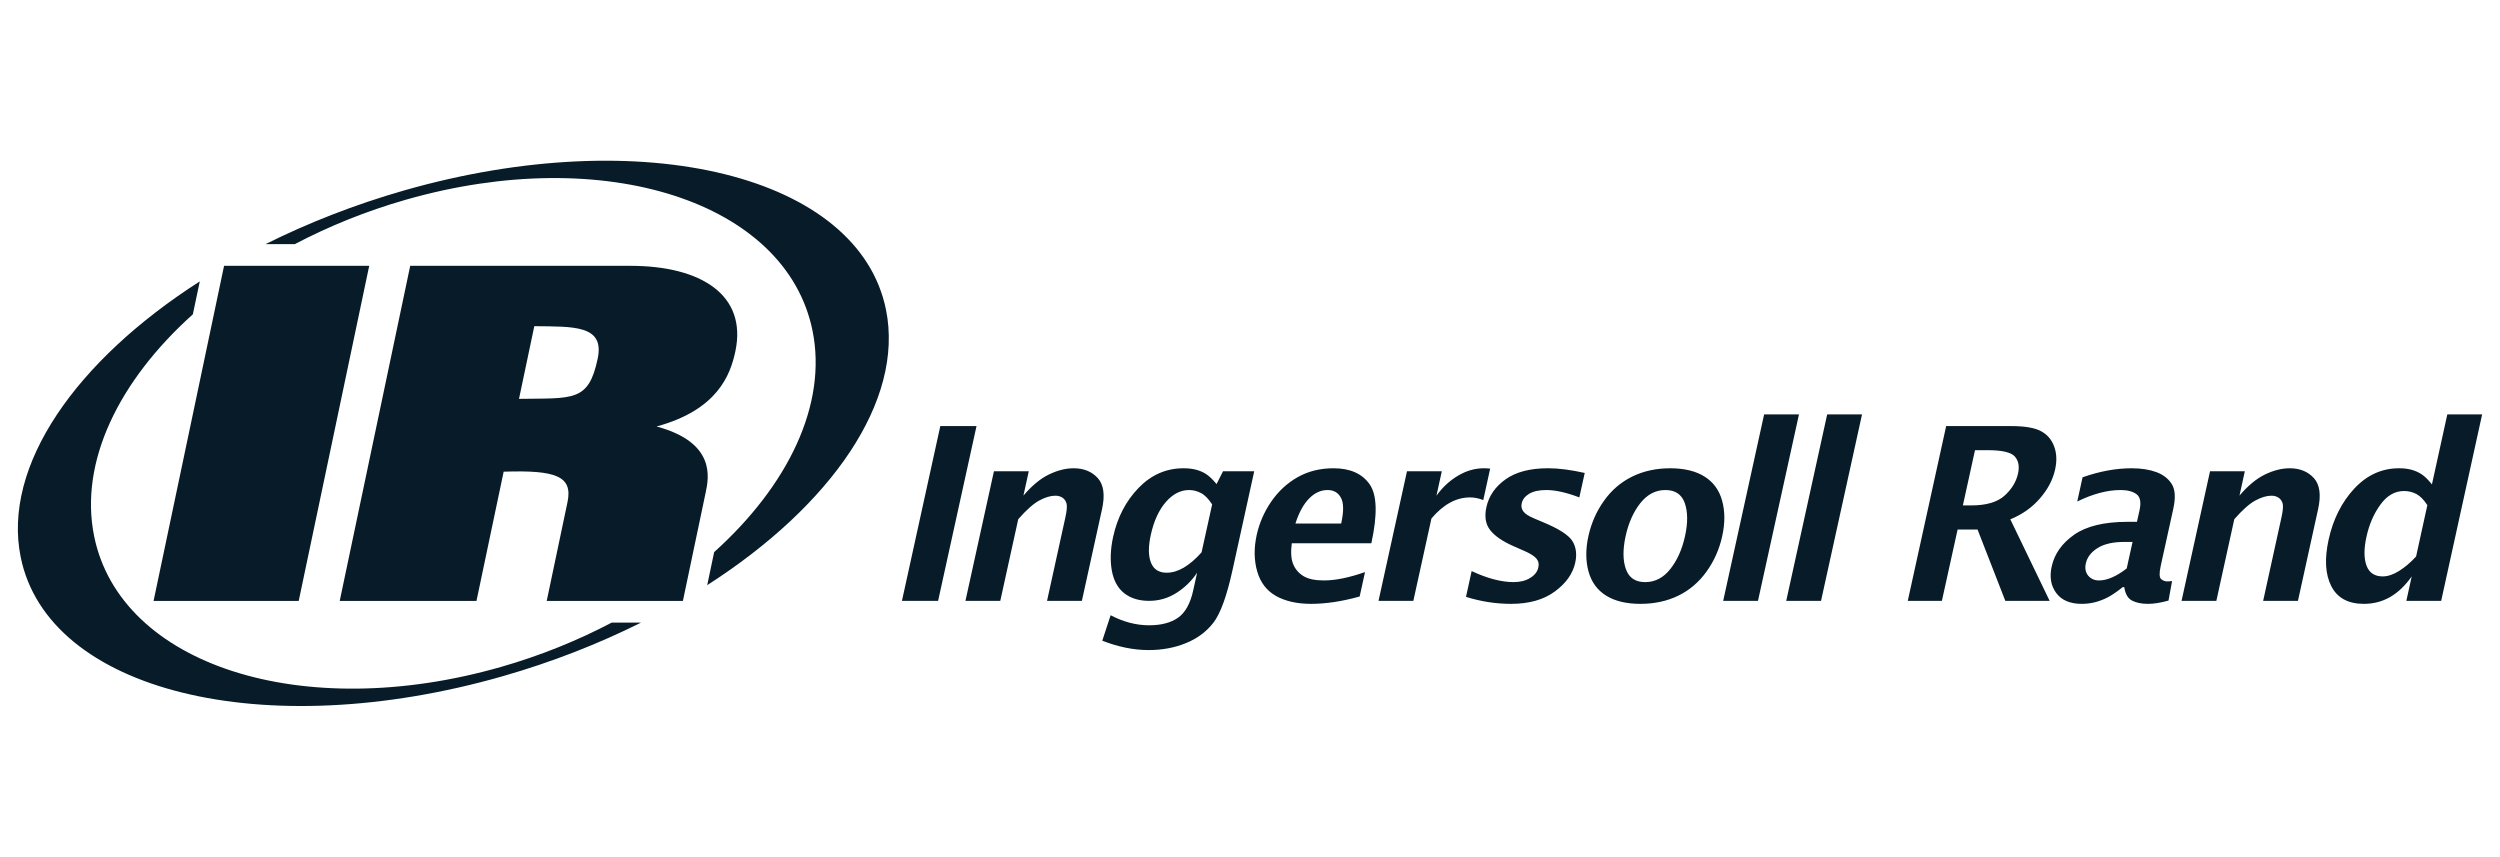
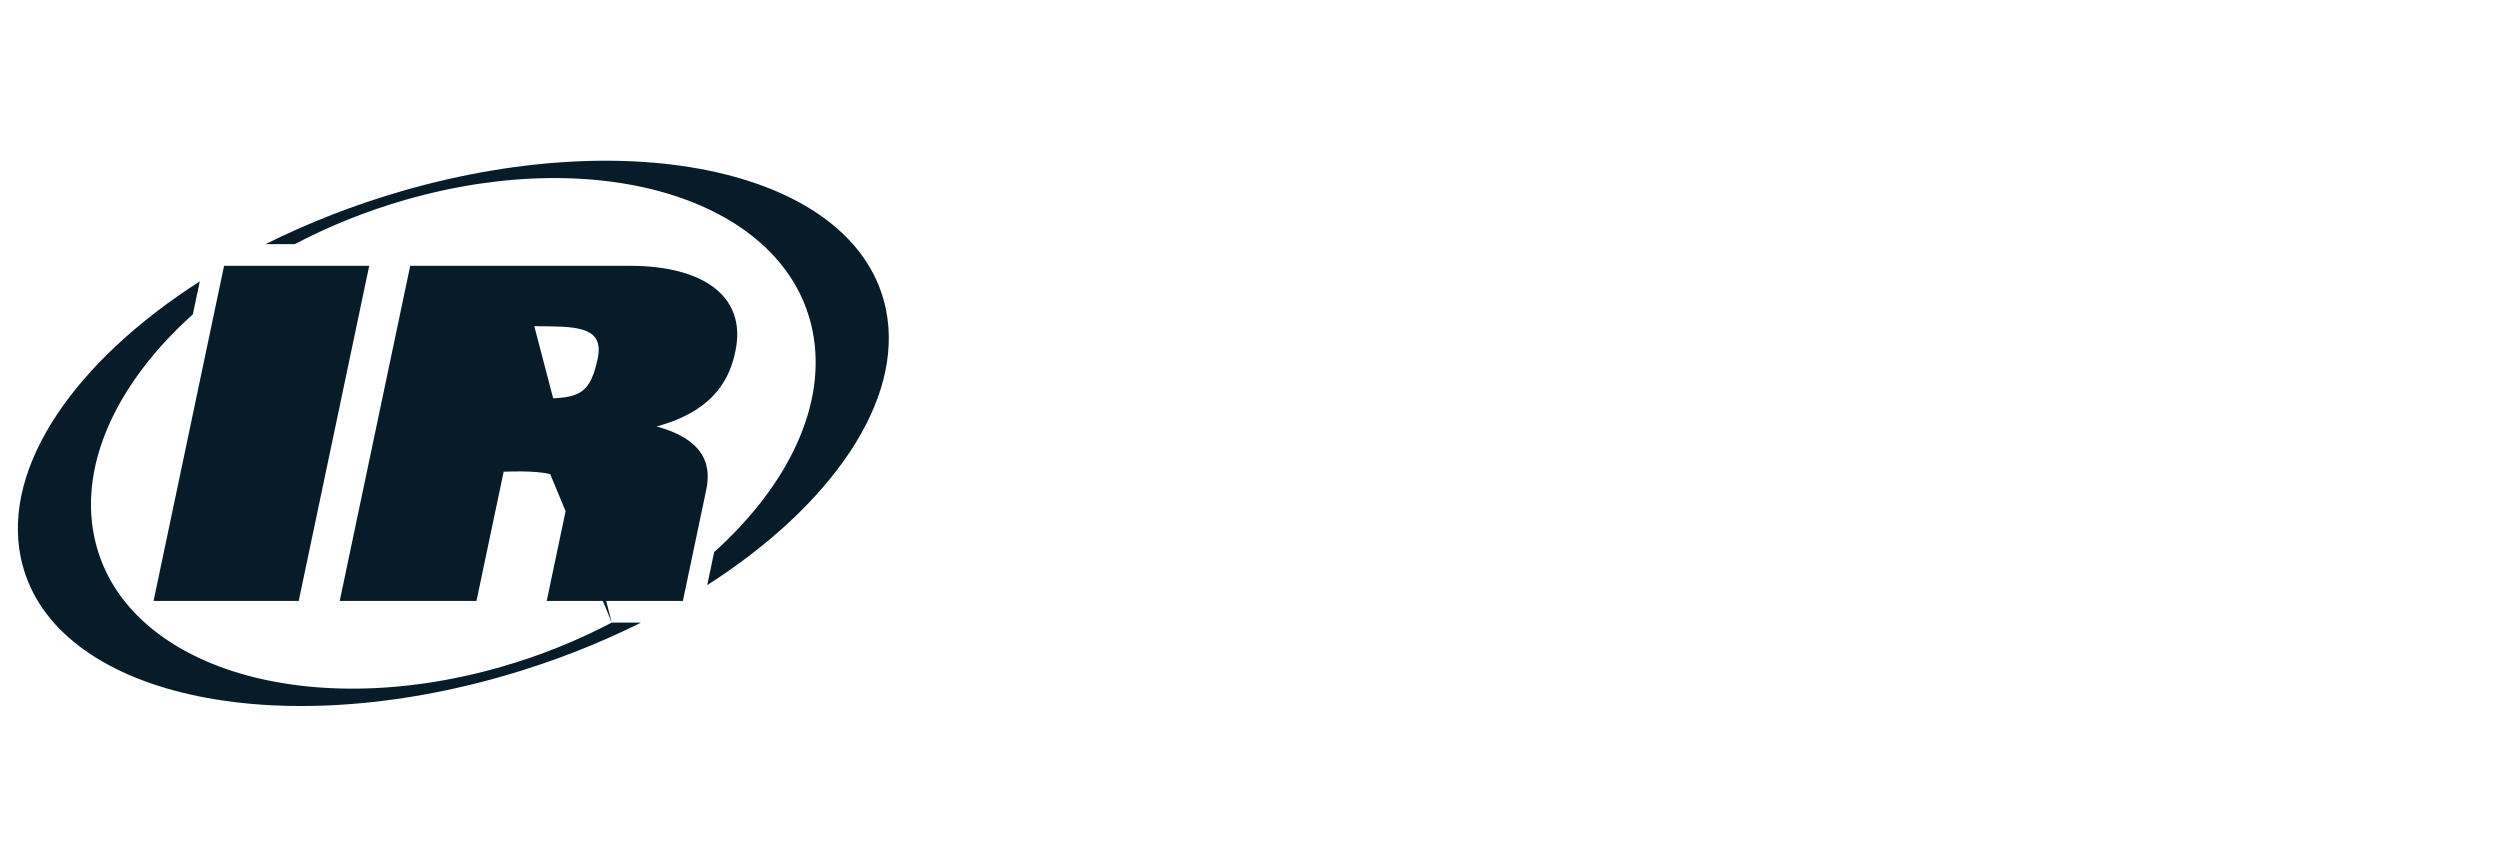
<svg xmlns="http://www.w3.org/2000/svg" width="140" height="48" viewBox="0 0 140 48" fill="none">
-   <path d="M134.755 33.648L135.056 32.279C134.695 32.792 134.293 33.176 133.849 33.433C133.401 33.689 132.912 33.816 132.377 33.816C131.499 33.816 130.891 33.487 130.554 32.828C130.215 32.168 130.166 31.298 130.403 30.217C130.655 29.076 131.132 28.125 131.837 27.364C132.544 26.604 133.38 26.223 134.345 26.223C134.606 26.223 134.839 26.25 135.044 26.306C135.247 26.362 135.44 26.446 135.614 26.562C135.789 26.677 135.979 26.866 136.188 27.126L137.05 23.205H139L136.706 33.648H134.755V33.648ZM135.932 28.291C135.734 27.981 135.527 27.774 135.315 27.663C135.102 27.553 134.873 27.497 134.627 27.497C134.112 27.497 133.668 27.753 133.301 28.262C132.932 28.769 132.674 29.367 132.523 30.055C132.373 30.732 132.376 31.273 132.525 31.676C132.676 32.078 132.976 32.279 133.431 32.279C133.716 32.279 134.024 32.177 134.351 31.972C134.678 31.767 134.995 31.498 135.301 31.163L135.931 28.291H135.932ZM122.167 33.648L123.761 26.392H125.71L125.411 27.753C125.886 27.196 126.365 26.8 126.843 26.57C127.322 26.339 127.78 26.223 128.221 26.223C128.795 26.223 129.245 26.408 129.579 26.775C129.911 27.143 129.988 27.725 129.813 28.516L128.685 33.648H126.736L127.757 28.997C127.847 28.601 127.868 28.332 127.827 28.191C127.784 28.051 127.708 27.942 127.598 27.87C127.488 27.797 127.355 27.759 127.201 27.759C126.932 27.759 126.63 27.85 126.3 28.029C125.968 28.208 125.575 28.557 125.12 29.076L124.116 33.648H122.167V33.648ZM118.874 32.879C118.533 33.15 118.245 33.344 118.013 33.462C117.78 33.581 117.544 33.669 117.306 33.728C117.07 33.787 116.825 33.816 116.576 33.816C115.928 33.816 115.453 33.615 115.153 33.214C114.852 32.808 114.764 32.313 114.894 31.728C115.05 31.014 115.473 30.418 116.16 29.939C116.846 29.462 117.843 29.222 119.149 29.222H119.669L119.816 28.565C119.911 28.123 119.854 27.826 119.641 27.672C119.428 27.518 119.133 27.442 118.755 27.442C118.007 27.442 117.198 27.657 116.326 28.085L116.623 26.729C117.579 26.391 118.497 26.223 119.373 26.223C119.91 26.223 120.371 26.296 120.764 26.441C121.152 26.587 121.439 26.814 121.627 27.121C121.812 27.426 121.838 27.884 121.704 28.492L120.997 31.706C120.912 32.099 120.921 32.34 121.024 32.43C121.129 32.517 121.242 32.559 121.363 32.559C121.436 32.559 121.525 32.553 121.637 32.539L121.436 33.633C120.995 33.755 120.614 33.816 120.293 33.816C119.93 33.816 119.633 33.758 119.399 33.635C119.162 33.516 119.015 33.264 118.959 32.879H118.874L118.874 32.879ZM119.096 31.832L119.423 30.348H118.961C118.325 30.348 117.825 30.463 117.464 30.691C117.102 30.92 116.884 31.204 116.807 31.546C116.744 31.825 116.791 32.055 116.938 32.236C117.088 32.414 117.292 32.505 117.545 32.505C117.774 32.505 118.018 32.448 118.279 32.334C118.538 32.222 118.812 32.053 119.096 31.832V31.832ZM106.835 33.648L108.985 23.861H112.643C113.39 23.861 113.94 23.956 114.291 24.143C114.641 24.329 114.889 24.614 115.03 24.995C115.174 25.376 115.193 25.808 115.087 26.289C114.962 26.863 114.676 27.405 114.234 27.913C113.792 28.425 113.239 28.813 112.578 29.082L114.78 33.648H112.298L110.743 29.655H109.626L108.746 33.648H106.835ZM109.921 28.303H110.391C111.228 28.303 111.85 28.122 112.254 27.757C112.657 27.392 112.909 26.978 113.01 26.517C113.098 26.117 113.037 25.8 112.829 25.564C112.617 25.328 112.112 25.21 111.311 25.21H110.6L109.921 28.303V28.303ZM100.029 33.648L102.322 23.205H104.274L101.978 33.648H100.029ZM96.498 33.648L98.791 23.205H100.743L98.447 33.648H96.498ZM91.862 33.816C91.078 33.816 90.438 33.663 89.946 33.357C89.45 33.05 89.122 32.6 88.957 32.004C88.793 31.408 88.792 30.748 88.951 30.019C89.111 29.298 89.4 28.637 89.822 28.046C90.24 27.454 90.769 27.001 91.4 26.69C92.031 26.38 92.742 26.223 93.53 26.223C94.321 26.223 94.966 26.38 95.459 26.69C95.951 27.001 96.279 27.454 96.441 28.046C96.603 28.637 96.605 29.298 96.445 30.019C96.287 30.748 95.995 31.408 95.569 32.004C95.143 32.6 94.614 33.05 93.987 33.357C93.357 33.663 92.65 33.816 91.862 33.816H91.862ZM92.129 32.599C92.683 32.599 93.153 32.354 93.538 31.866C93.924 31.378 94.199 30.763 94.362 30.019C94.525 29.282 94.519 28.668 94.349 28.176C94.178 27.687 93.815 27.442 93.262 27.442C92.713 27.442 92.248 27.687 91.858 28.176C91.47 28.668 91.199 29.282 91.035 30.019C90.874 30.763 90.875 31.378 91.048 31.866C91.22 32.354 91.581 32.599 92.129 32.599V32.599ZM82.096 33.424L82.412 31.98C83.292 32.392 84.075 32.598 84.762 32.598C85.129 32.598 85.438 32.521 85.689 32.365C85.944 32.211 86.094 32.015 86.147 31.777C86.194 31.57 86.148 31.395 86.019 31.255C85.883 31.117 85.666 30.982 85.36 30.851L84.758 30.586C84.138 30.313 83.698 30.011 83.445 29.68C83.192 29.353 83.122 28.926 83.238 28.401C83.377 27.77 83.736 27.25 84.317 26.839C84.896 26.428 85.689 26.222 86.697 26.222C87.286 26.222 87.968 26.312 88.745 26.485L88.443 27.855C87.721 27.58 87.104 27.442 86.59 27.442C86.186 27.442 85.869 27.512 85.635 27.65C85.402 27.791 85.262 27.97 85.215 28.19C85.177 28.362 85.21 28.514 85.313 28.646C85.409 28.779 85.614 28.909 85.924 29.037L86.442 29.256C87.299 29.613 87.837 29.96 88.052 30.295C88.263 30.635 88.317 31.041 88.212 31.514C88.077 32.127 87.697 32.664 87.069 33.125C86.442 33.586 85.627 33.816 84.624 33.816C83.77 33.816 82.926 33.685 82.096 33.424V33.424ZM77.197 33.648L78.791 26.392H80.741L80.441 27.759C80.777 27.292 81.178 26.918 81.644 26.642C82.111 26.363 82.592 26.223 83.091 26.223C83.209 26.223 83.331 26.23 83.449 26.242L83.063 28.004C82.811 27.904 82.565 27.855 82.324 27.855C81.934 27.855 81.561 27.953 81.203 28.148C80.841 28.345 80.494 28.641 80.161 29.035L79.147 33.648H77.197V33.648ZM76.141 33.404C75.157 33.679 74.25 33.816 73.424 33.816C72.64 33.816 71.985 33.669 71.461 33.377C70.937 33.084 70.585 32.625 70.404 32.002C70.224 31.377 70.215 30.699 70.373 29.967C70.524 29.288 70.796 28.66 71.192 28.085C71.588 27.511 72.08 27.056 72.666 26.723C73.255 26.39 73.924 26.223 74.678 26.223C75.601 26.223 76.274 26.52 76.695 27.113C77.115 27.706 77.148 28.809 76.795 30.423H72.34C72.276 30.912 72.3 31.301 72.415 31.583C72.529 31.866 72.718 32.09 72.984 32.256C73.248 32.421 73.633 32.505 74.139 32.505C74.788 32.505 75.555 32.347 76.441 32.036L76.141 33.404H76.141ZM72.544 29.317H75.106C75.254 28.646 75.251 28.165 75.093 27.876C74.939 27.585 74.687 27.442 74.342 27.442C73.965 27.442 73.619 27.6 73.308 27.919C72.995 28.237 72.741 28.703 72.544 29.317ZM61.728 35.879L62.195 34.454C62.912 34.829 63.631 35.016 64.35 35.016C65.03 35.016 65.57 34.873 65.975 34.589C66.378 34.303 66.66 33.794 66.82 33.061L67.038 32.072C66.726 32.539 66.337 32.916 65.871 33.209C65.405 33.502 64.898 33.648 64.347 33.648C63.786 33.648 63.325 33.507 62.961 33.224C62.6 32.943 62.365 32.519 62.262 31.952C62.161 31.385 62.184 30.755 62.336 30.058C62.577 28.968 63.05 28.058 63.759 27.324C64.468 26.59 65.308 26.223 66.28 26.223C66.537 26.223 66.77 26.25 66.973 26.302C67.175 26.354 67.364 26.434 67.535 26.544C67.709 26.656 67.906 26.843 68.128 27.107L68.489 26.392H70.236L69.021 31.922C68.7 33.383 68.343 34.368 67.949 34.873C67.558 35.378 67.043 35.76 66.407 36.017C65.774 36.275 65.078 36.404 64.326 36.404C63.488 36.404 62.621 36.229 61.728 35.879V35.879ZM67.288 30.932L67.88 28.246C67.671 27.926 67.458 27.713 67.245 27.605C67.032 27.497 66.813 27.442 66.591 27.442C66.109 27.442 65.671 27.667 65.282 28.119C64.893 28.57 64.614 29.18 64.445 29.95C64.3 30.61 64.303 31.127 64.453 31.506C64.603 31.884 64.896 32.072 65.332 32.072C65.645 32.072 65.965 31.979 66.29 31.788C66.614 31.597 66.95 31.312 67.288 30.932H67.288ZM54.065 33.648L55.66 26.392H57.611L57.312 27.753C57.785 27.196 58.264 26.8 58.742 26.57C59.22 26.339 59.68 26.223 60.121 26.223C60.694 26.223 61.145 26.408 61.477 26.775C61.808 27.143 61.888 27.725 61.713 28.516L60.585 33.648H58.634L59.656 28.997C59.745 28.601 59.767 28.332 59.724 28.191C59.683 28.051 59.607 27.942 59.498 27.87C59.386 27.797 59.255 27.759 59.1 27.759C58.831 27.759 58.53 27.85 58.199 28.028C57.869 28.208 57.475 28.557 57.021 29.076L56.016 33.648H54.065V33.648ZM50.509 33.648L52.657 23.861H54.685L52.534 33.648H50.509V33.648Z" fill="#071C28" />
-   <path d="M49.615 17.339C48.09 9.827 36.009 6.84 22.625 10.666C19.856 11.459 17.251 12.484 14.87 13.672H16.508C18.419 12.669 20.508 11.819 22.729 11.184C33.84 8.006 44.033 11.289 45.501 18.516C46.343 22.658 44.128 27.197 39.993 30.917L39.604 32.768C46.542 28.323 50.651 22.445 49.615 17.339V17.339ZM34.261 34.864C32.351 35.867 30.264 36.717 28.041 37.352C16.933 40.529 6.738 37.248 5.271 30.023C4.43 25.872 6.651 21.326 10.799 17.603L11.188 15.758C4.239 20.205 0.122 26.091 1.159 31.199C2.683 38.711 14.767 41.697 28.147 37.87C30.916 37.078 33.52 36.053 35.903 34.864H34.261V34.864ZM29.064 22.336L29.921 18.267C32.12 18.29 33.869 18.199 33.471 20.082C32.96 22.516 32.104 22.29 29.064 22.336V22.336ZM19.024 33.652H26.683L28.205 26.414C31.105 26.32 32.089 26.649 31.78 28.119L30.616 33.652H38.242L39.519 27.575C39.69 26.767 40.108 24.782 36.767 23.883C40.163 22.959 40.899 21.016 41.182 19.668C41.844 16.52 39.266 14.886 35.295 14.886H22.972L19.024 33.652V33.652ZM12.548 14.885H20.676L16.728 33.652H8.6L12.548 14.885Z" fill="#071C28" />
+   <path d="M49.615 17.339C48.09 9.827 36.009 6.84 22.625 10.666C19.856 11.459 17.251 12.484 14.87 13.672H16.508C18.419 12.669 20.508 11.819 22.729 11.184C33.84 8.006 44.033 11.289 45.501 18.516C46.343 22.658 44.128 27.197 39.993 30.917L39.604 32.768C46.542 28.323 50.651 22.445 49.615 17.339V17.339ZM34.261 34.864C32.351 35.867 30.264 36.717 28.041 37.352C16.933 40.529 6.738 37.248 5.271 30.023C4.43 25.872 6.651 21.326 10.799 17.603L11.188 15.758C4.239 20.205 0.122 26.091 1.159 31.199C2.683 38.711 14.767 41.697 28.147 37.87C30.916 37.078 33.52 36.053 35.903 34.864H34.261V34.864ZL29.921 18.267C32.12 18.29 33.869 18.199 33.471 20.082C32.96 22.516 32.104 22.29 29.064 22.336V22.336ZM19.024 33.652H26.683L28.205 26.414C31.105 26.32 32.089 26.649 31.78 28.119L30.616 33.652H38.242L39.519 27.575C39.69 26.767 40.108 24.782 36.767 23.883C40.163 22.959 40.899 21.016 41.182 19.668C41.844 16.52 39.266 14.886 35.295 14.886H22.972L19.024 33.652V33.652ZM12.548 14.885H20.676L16.728 33.652H8.6L12.548 14.885Z" fill="#071C28" />
</svg>